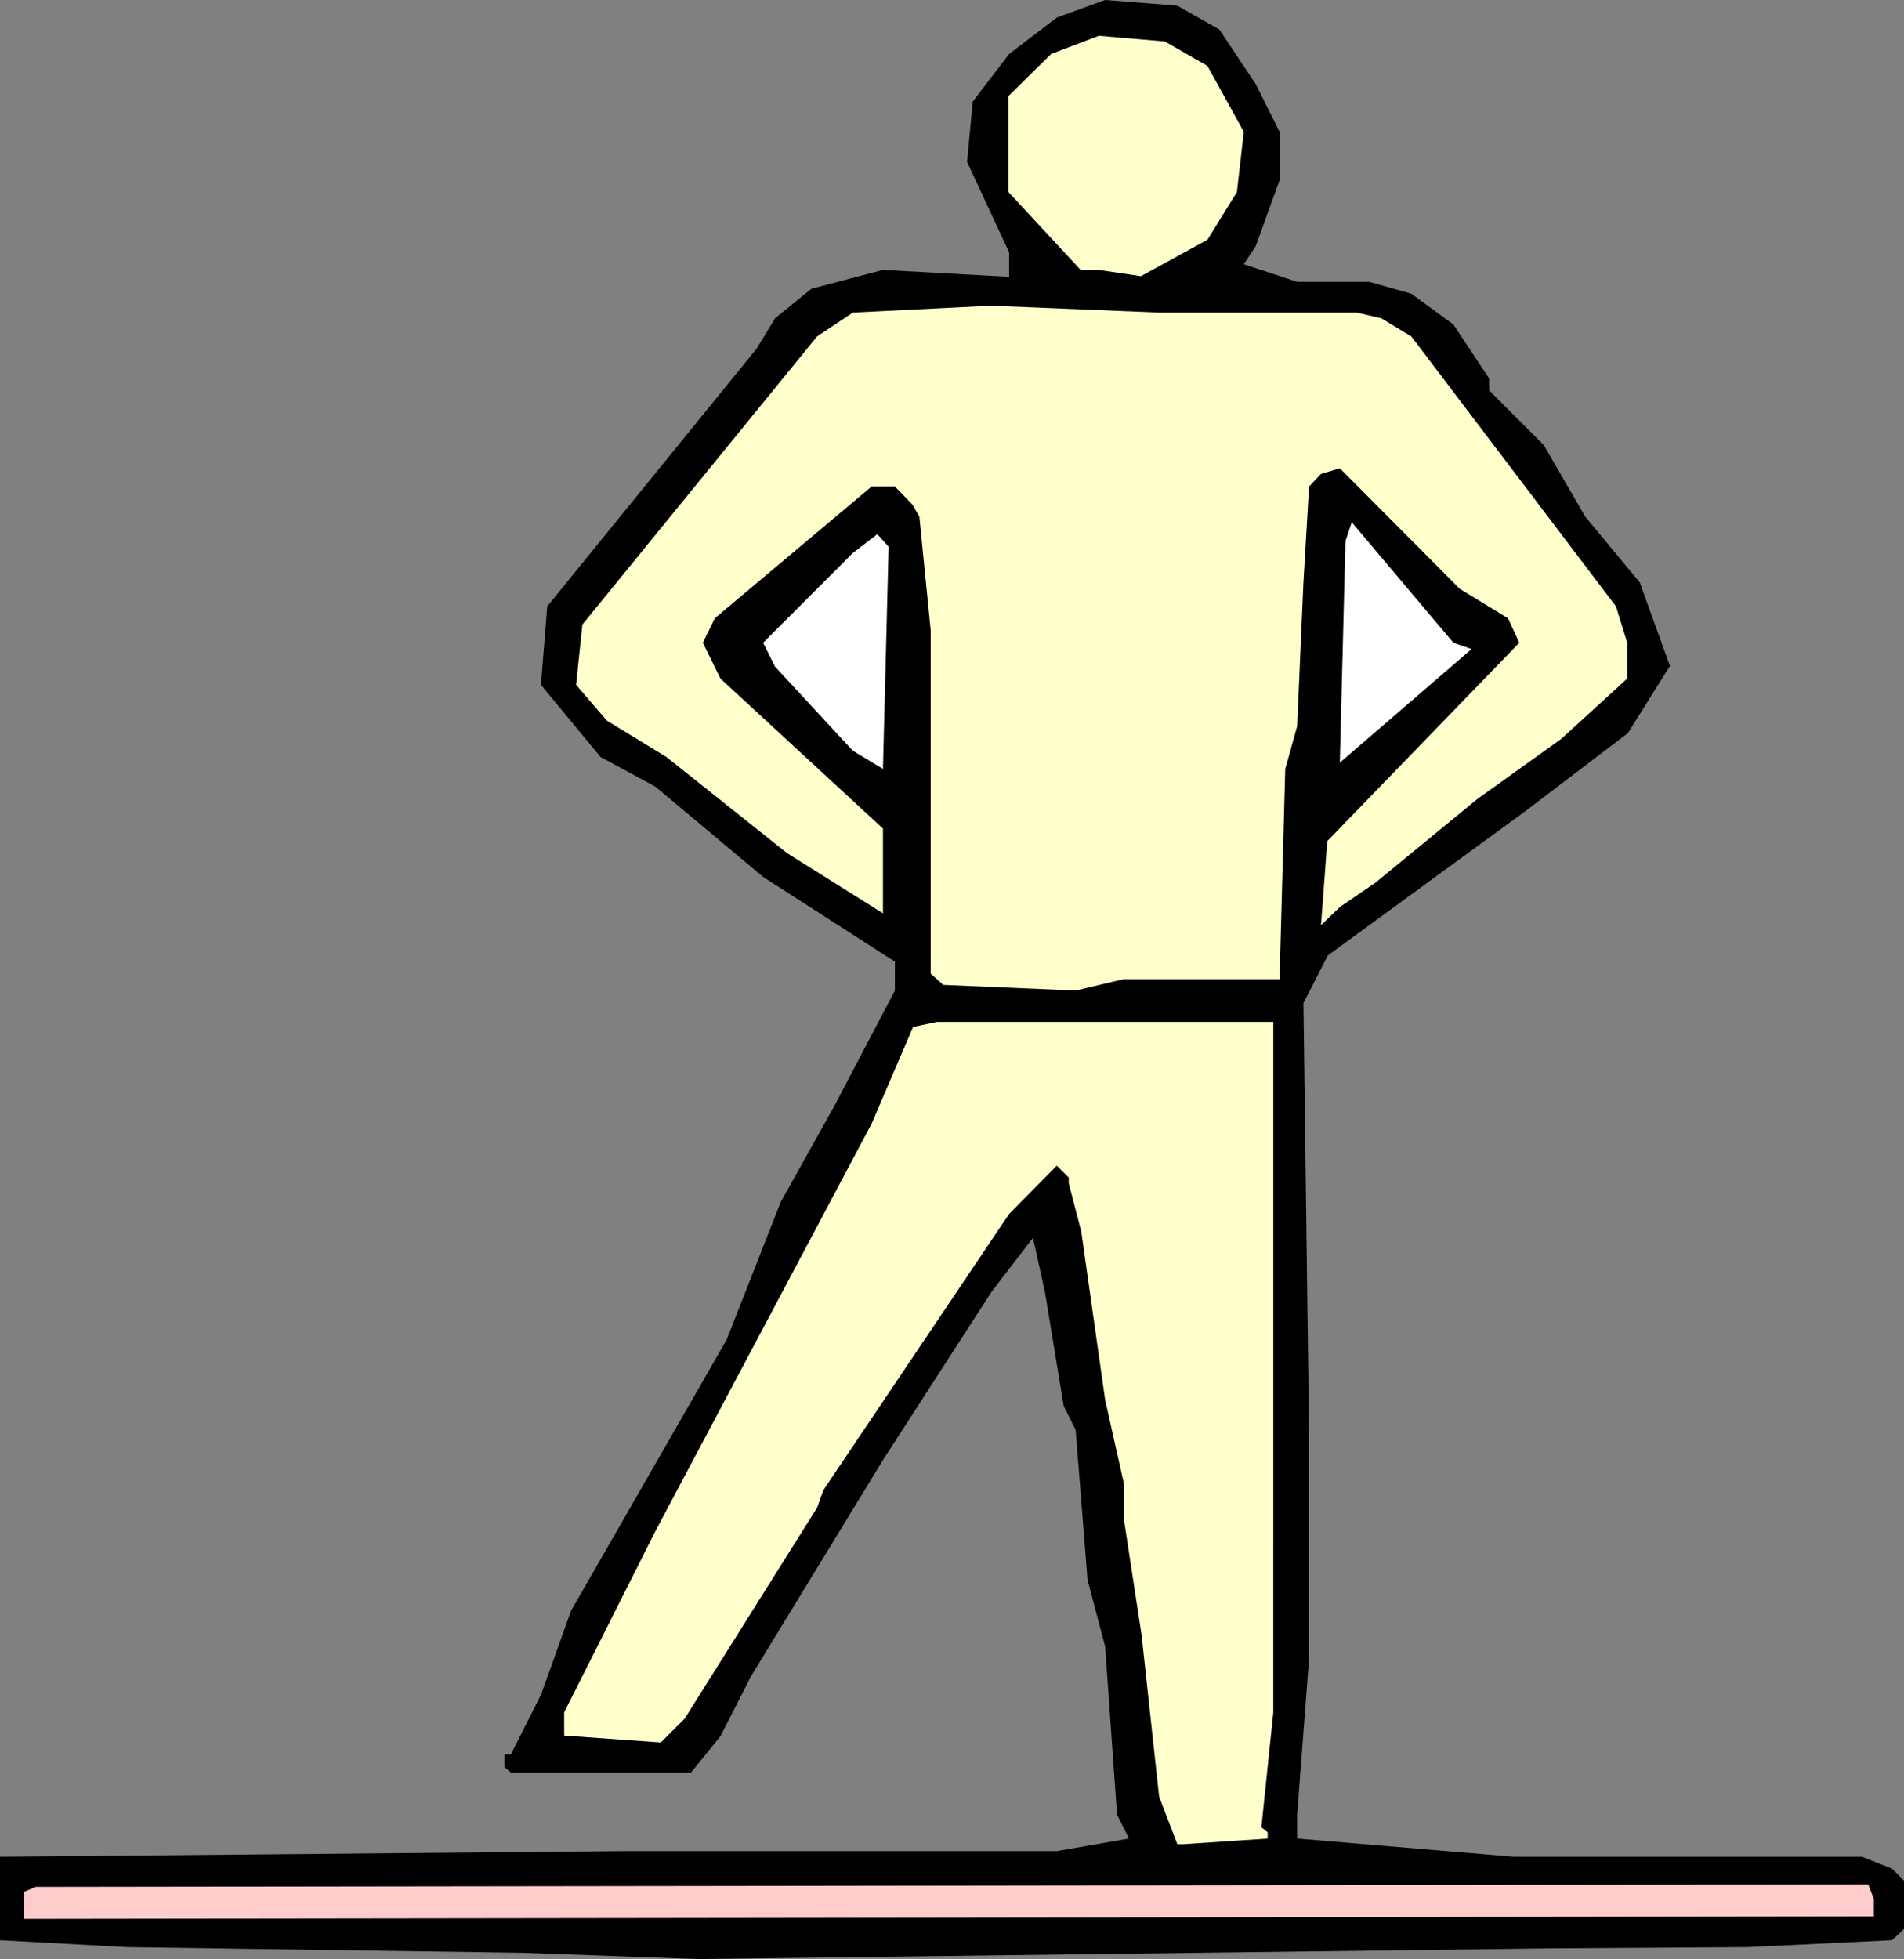
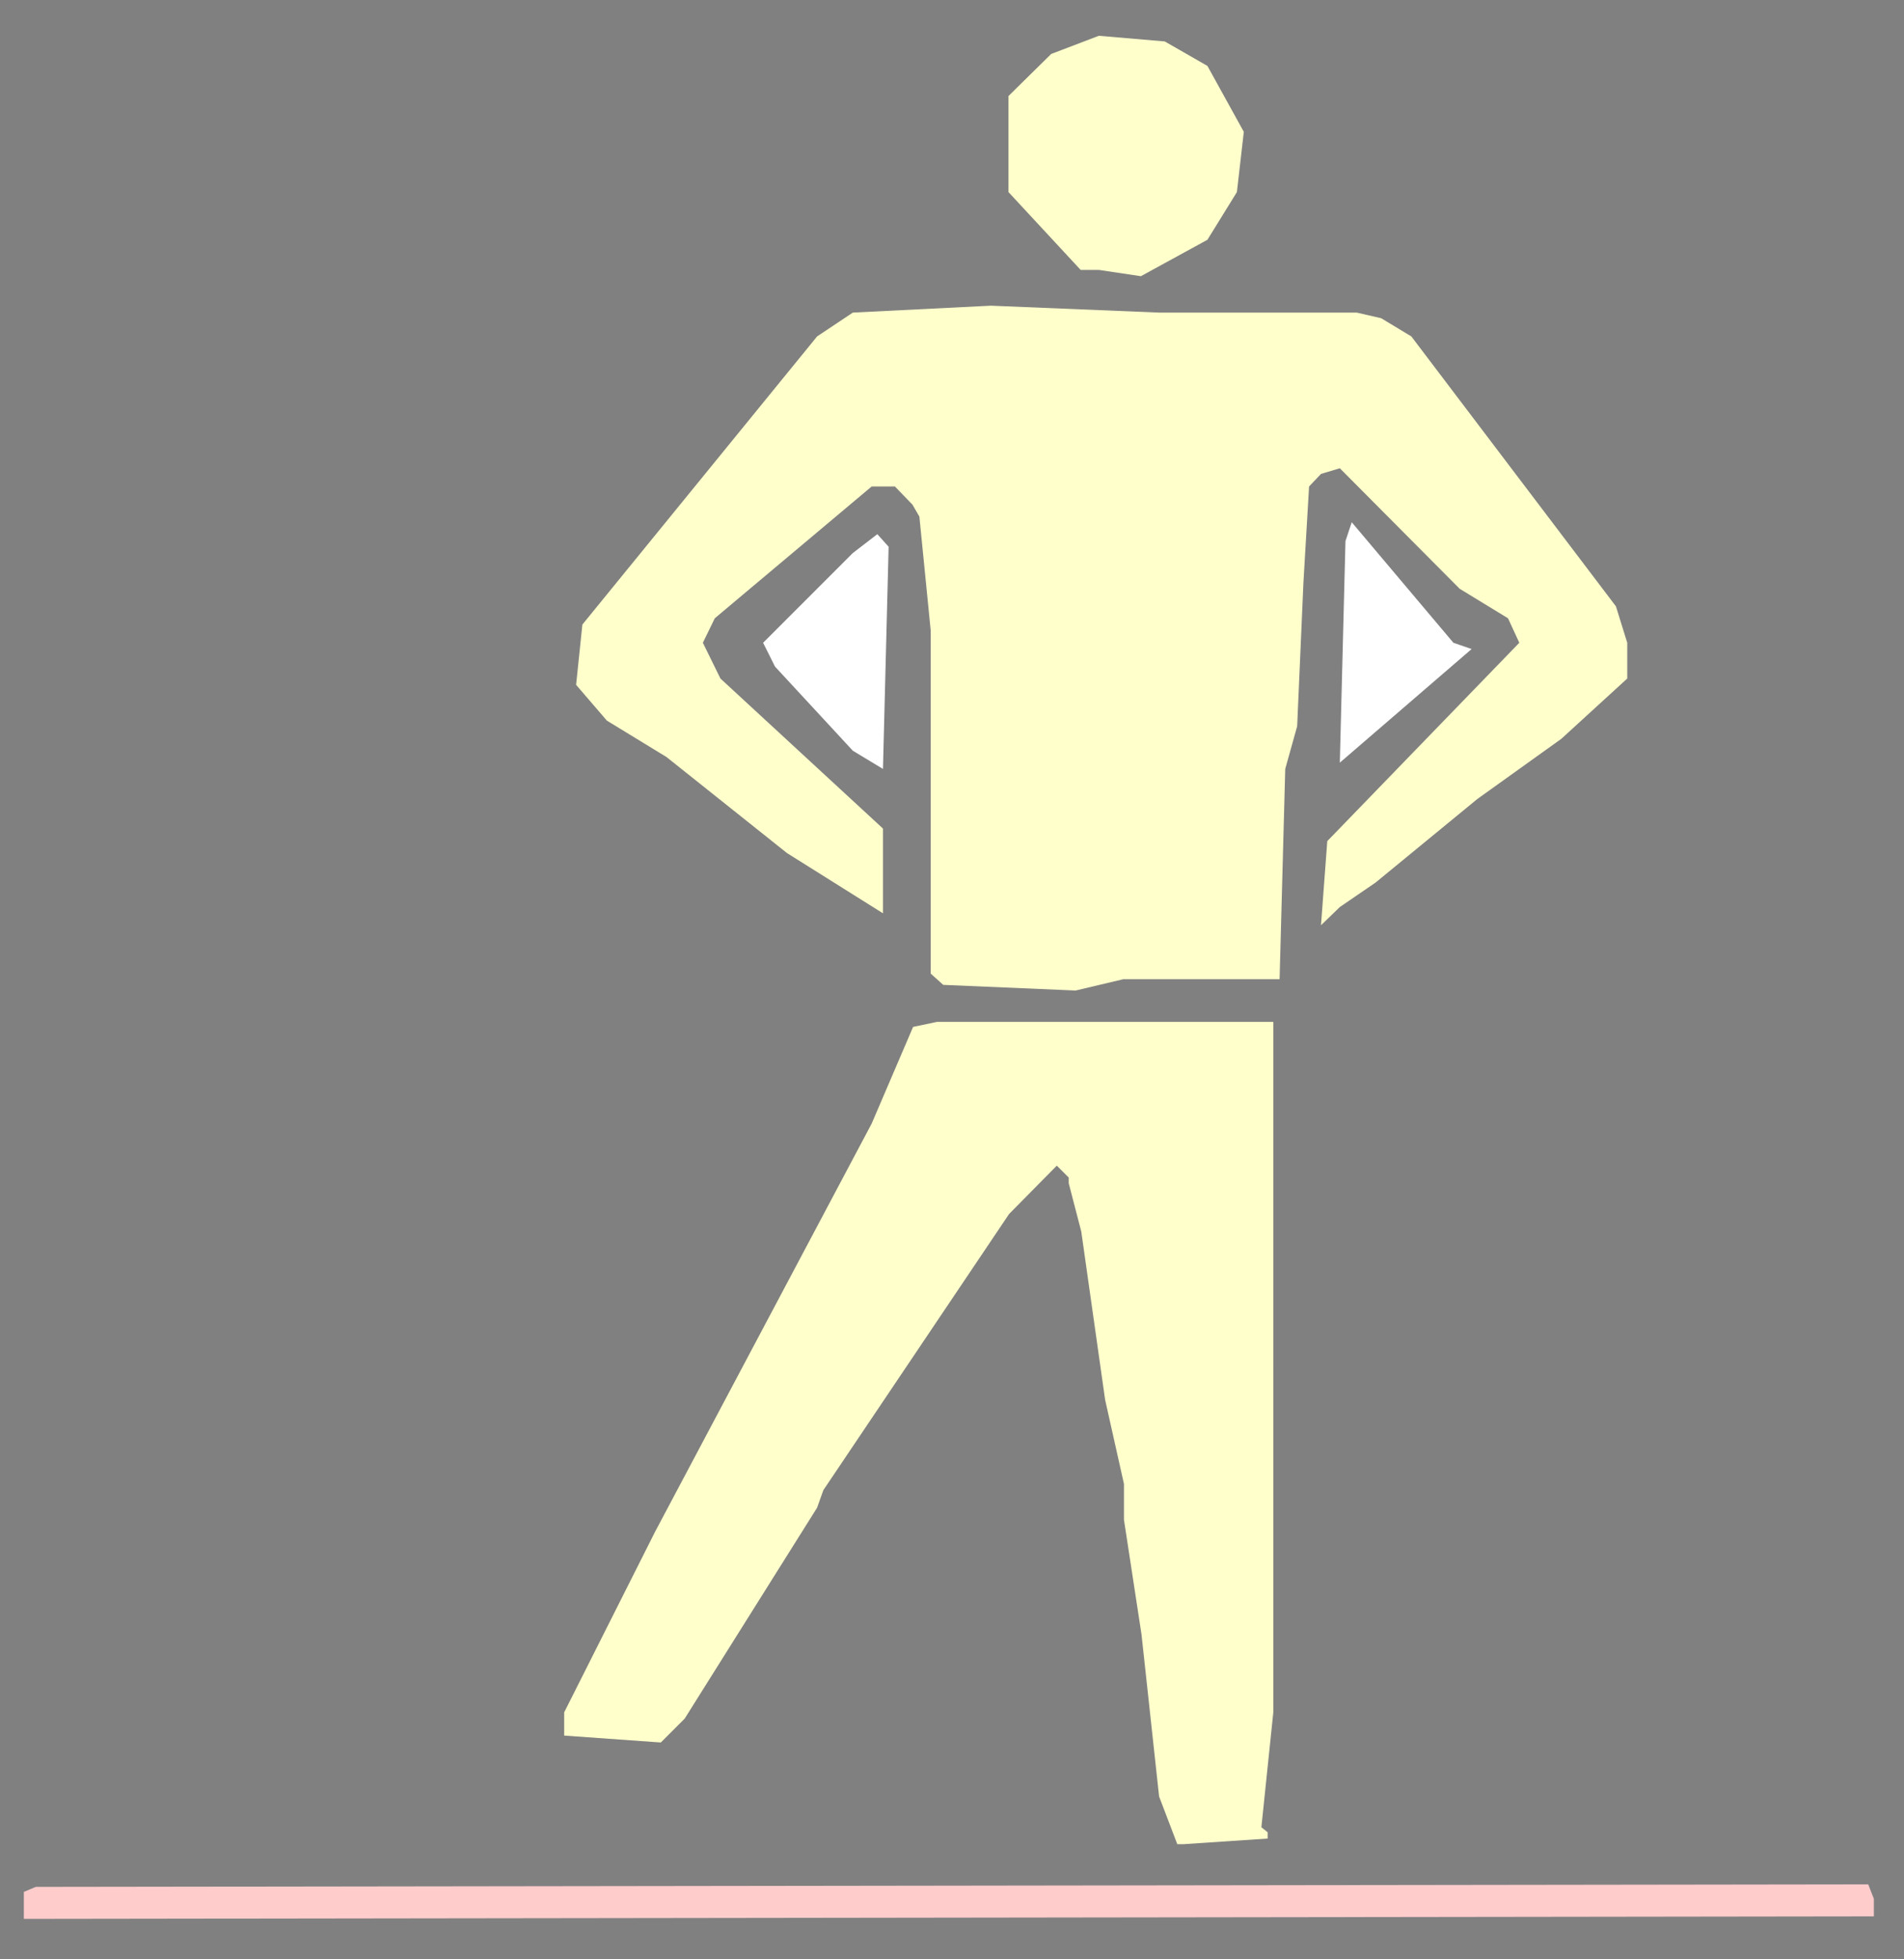
<svg xmlns="http://www.w3.org/2000/svg" xmlns:ns1="http://sodipodi.sourceforge.net/DTD/sodipodi-0.dtd" xmlns:ns2="http://www.inkscape.org/namespaces/inkscape" version="1.0" width="129.724mm" height="133.412mm" id="svg7" ns1:docname="Floor 13.wmf">
  <rect width="100%" height="100%" fill="#808080" stroke="none" />
  <ns1:namedview id="namedview7" pagecolor="#ffffff" bordercolor="#000000" borderopacity="0.25" ns2:showpageshadow="2" ns2:pageopacity="0.0" ns2:pagecheckerboard="0" ns2:deskcolor="#d1d1d1" ns2:document-units="mm" />
  <defs id="defs1">
    <pattern id="WMFhbasepattern" patternUnits="userSpaceOnUse" width="6" height="6" x="0" y="0" />
  </defs>
-   <path style="fill:#000000;fill-opacity:1;fill-rule:evenodd;stroke:none" d="m 313.988,7.593 9.373,14.056 6.141,12.279 v 12.44 l -6.141,16.964 -3.07,4.685 13.736,4.524 h 18.584 l 10.827,3.07 10.827,7.917 9.211,13.894 v 3.07 l 14.059,14.056 10.666,18.418 14.059,16.964 7.757,21.488 -10.827,17.287 -26.341,20.034 -50.904,37.159 -6.302,12.279 1.454,111.316 v 57.354 l -3.07,40.229 v 6.139 l 55.752,4.685 h 89.688 l 7.757,3.07 3.07,3.07 v 12.44 l -3.07,2.908 -37.168,1.777 -51.066,0.323 -219.129,2.747 -45.248,-1.616 L 32.643,501.165 0,499.388 V 477.9 l 160.792,-1.454 h 111.342 l 18.584,-3.231 -3.07,-6.139 -3.07,-43.299 -4.525,-17.126 -3.07,-38.613 -3.07,-6.139 -4.848,-29.404 -3.07,-13.894 -10.666,13.894 -27.957,43.299 -33.936,55.577 -7.918,15.51 -7.595,9.371 h -46.379 l -1.616,-1.454 v -3.231 h 1.616 l 7.757,-15.348 7.757,-21.649 40.077,-69.795 13.898,-35.382 13.898,-24.881 15.514,-29.566 v -7.432 l -33.936,-21.811 -27.795,-23.265 -14.059,-7.593 -15.352,-18.58 1.616,-20.195 53.974,-66.402 4.686,-7.755 9.373,-7.593 18.422,-4.847 32.482,1.777 v -6.301 l -10.827,-23.265 1.454,-15.51 9.373,-12.279 L 272.134,4.524 284.577,0 303.161,1.454 Z" id="path1" />
  <path style="fill:#ffffcc;fill-opacity:1;fill-rule:evenodd;stroke:none" d="m 310.918,16.964 9.373,16.964 -1.778,15.51 -7.595,12.279 -17.13,9.371 -10.827,-1.616 h -4.686 L 259.691,49.438 V 24.719 l 10.989,-10.825 12.282,-4.685 16.968,1.454 z" id="path2" />
  <path style="fill:#ffffcc;fill-opacity:1;fill-rule:evenodd;stroke:none" d="m 309.14,80.458 h 40.238 l 6.302,1.454 7.757,4.685 52.682,69.472 2.909,9.371 v 9.209 l -16.968,15.51 -21.654,15.51 -26.179,21.488 -9.211,6.301 -4.848,4.685 1.616,-21.649 49.45,-51.054 -2.909,-6.301 -12.443,-7.593 -30.866,-31.02 -4.848,1.454 -3.07,3.231 -1.454,24.719 -1.616,36.998 -3.07,10.986 -1.454,54.123 h -40.238 l -12.282,2.908 -34.098,-1.454 -3.232,-2.908 v -88.374 l -2.909,-29.243 -1.778,-3.07 -4.525,-4.685 h -5.979 l -40.4,33.928 -3.07,6.301 4.525,9.209 41.854,38.613 v 21.811 l -24.725,-15.51 -31.027,-24.719 -15.352,-9.371 -7.918,-9.209 1.616,-15.51 60.438,-74.157 9.211,-6.139 35.552,-1.777 43.309,1.777 z" id="path3" />
  <path style="fill:#ffffff;fill-opacity:1;fill-rule:evenodd;stroke:none" d="m 378.952,167.055 -33.936,29.243 1.454,-57.031 1.616,-4.847 26.179,31.02 z" id="path4" />
  <path style="fill:#ffffff;fill-opacity:1;fill-rule:evenodd;stroke:none" d="m 227.371,197.913 -7.757,-4.685 -20.038,-21.649 -3.07,-6.139 23.109,-23.103 6.302,-4.847 2.909,3.231 z" id="path5" />
  <path style="fill:#ffffcc;fill-opacity:1;fill-rule:evenodd;stroke:none" d="m 327.886,440.741 -3.07,29.566 1.616,1.292 v 1.616 l -21.654,1.454 h -1.616 l -4.686,-12.279 -4.525,-41.683 -4.525,-29.566 v -9.209 l -4.848,-21.649 -6.141,-43.299 -3.232,-12.44 V 303.09 l -3.07,-3.07 -12.282,12.44 -47.834,71.087 -1.616,4.524 -34.098,54.285 -6.141,6.139 -24.886,-1.777 v -5.978 l 23.432,-46.53 55.752,-105.015 10.666,-24.881 6.141,-1.292 h 86.618 z" id="path6" />
  <path style="fill:#ffcccc;fill-opacity:1;fill-rule:evenodd;stroke:none" d="m 482.537,488.725 v 4.524 L 6.141,493.895 v -6.947 l 3.07,-1.292 471.871,-0.646 z" id="path7" />
</svg>